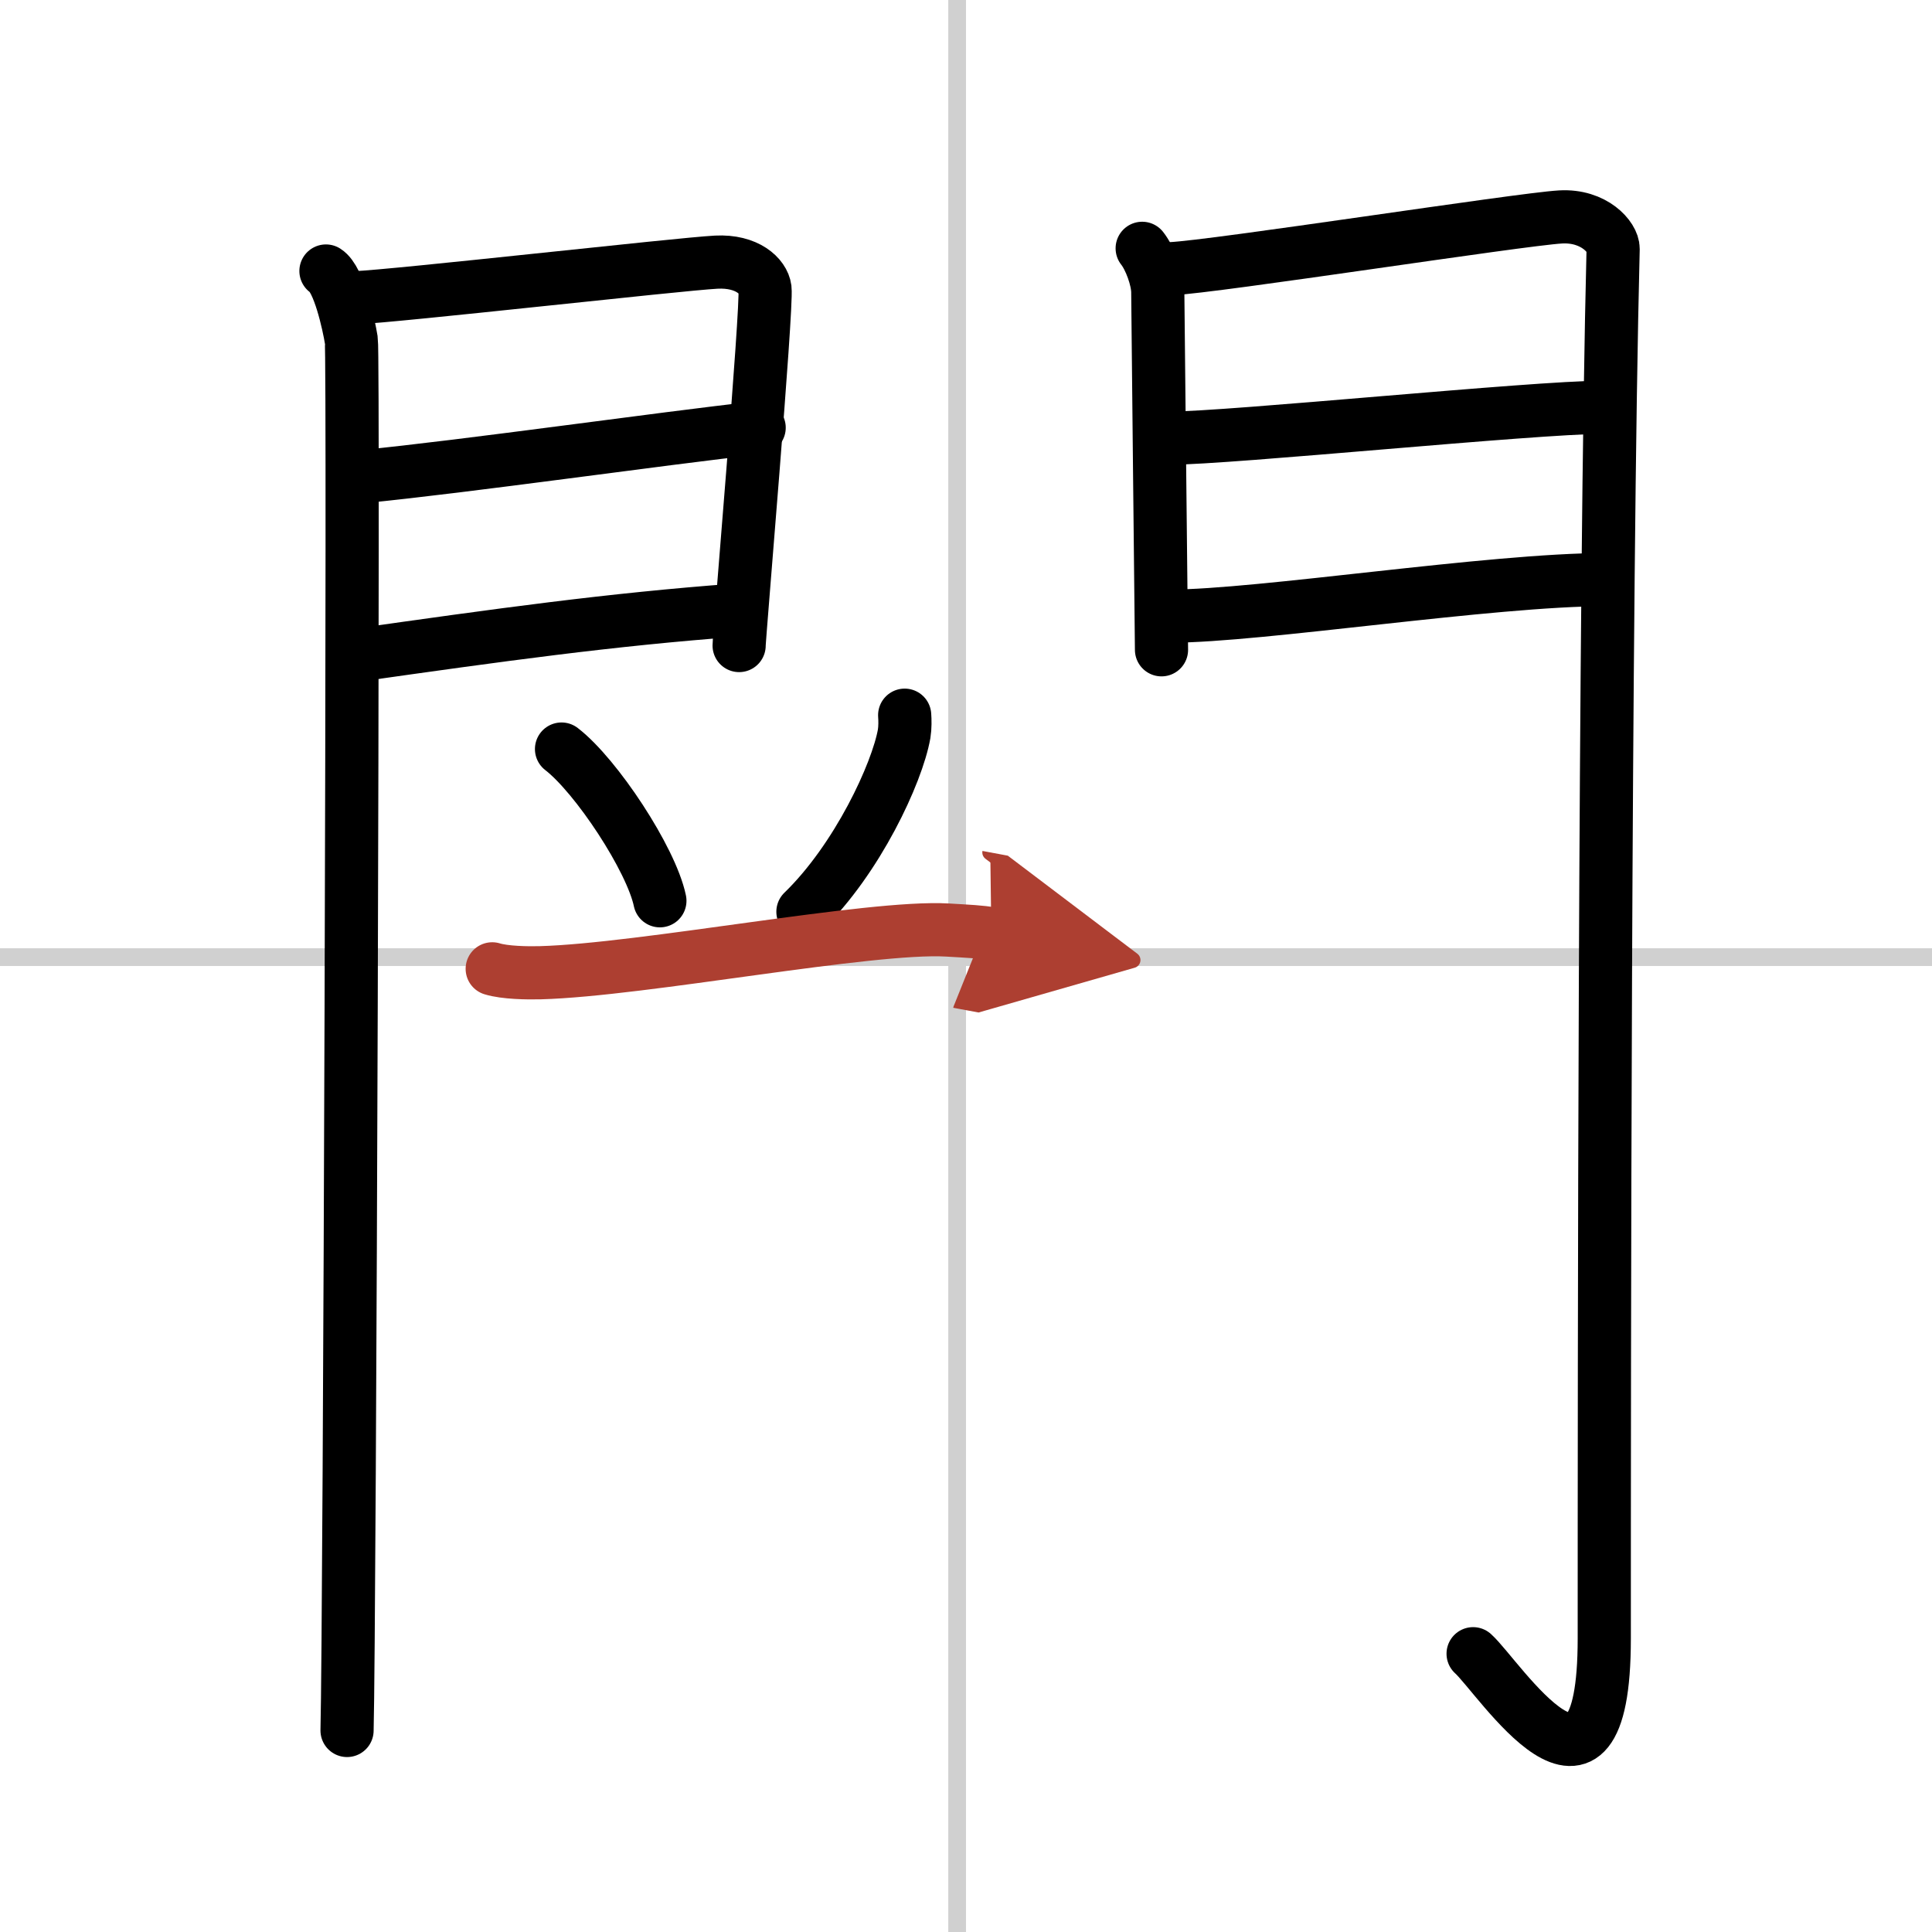
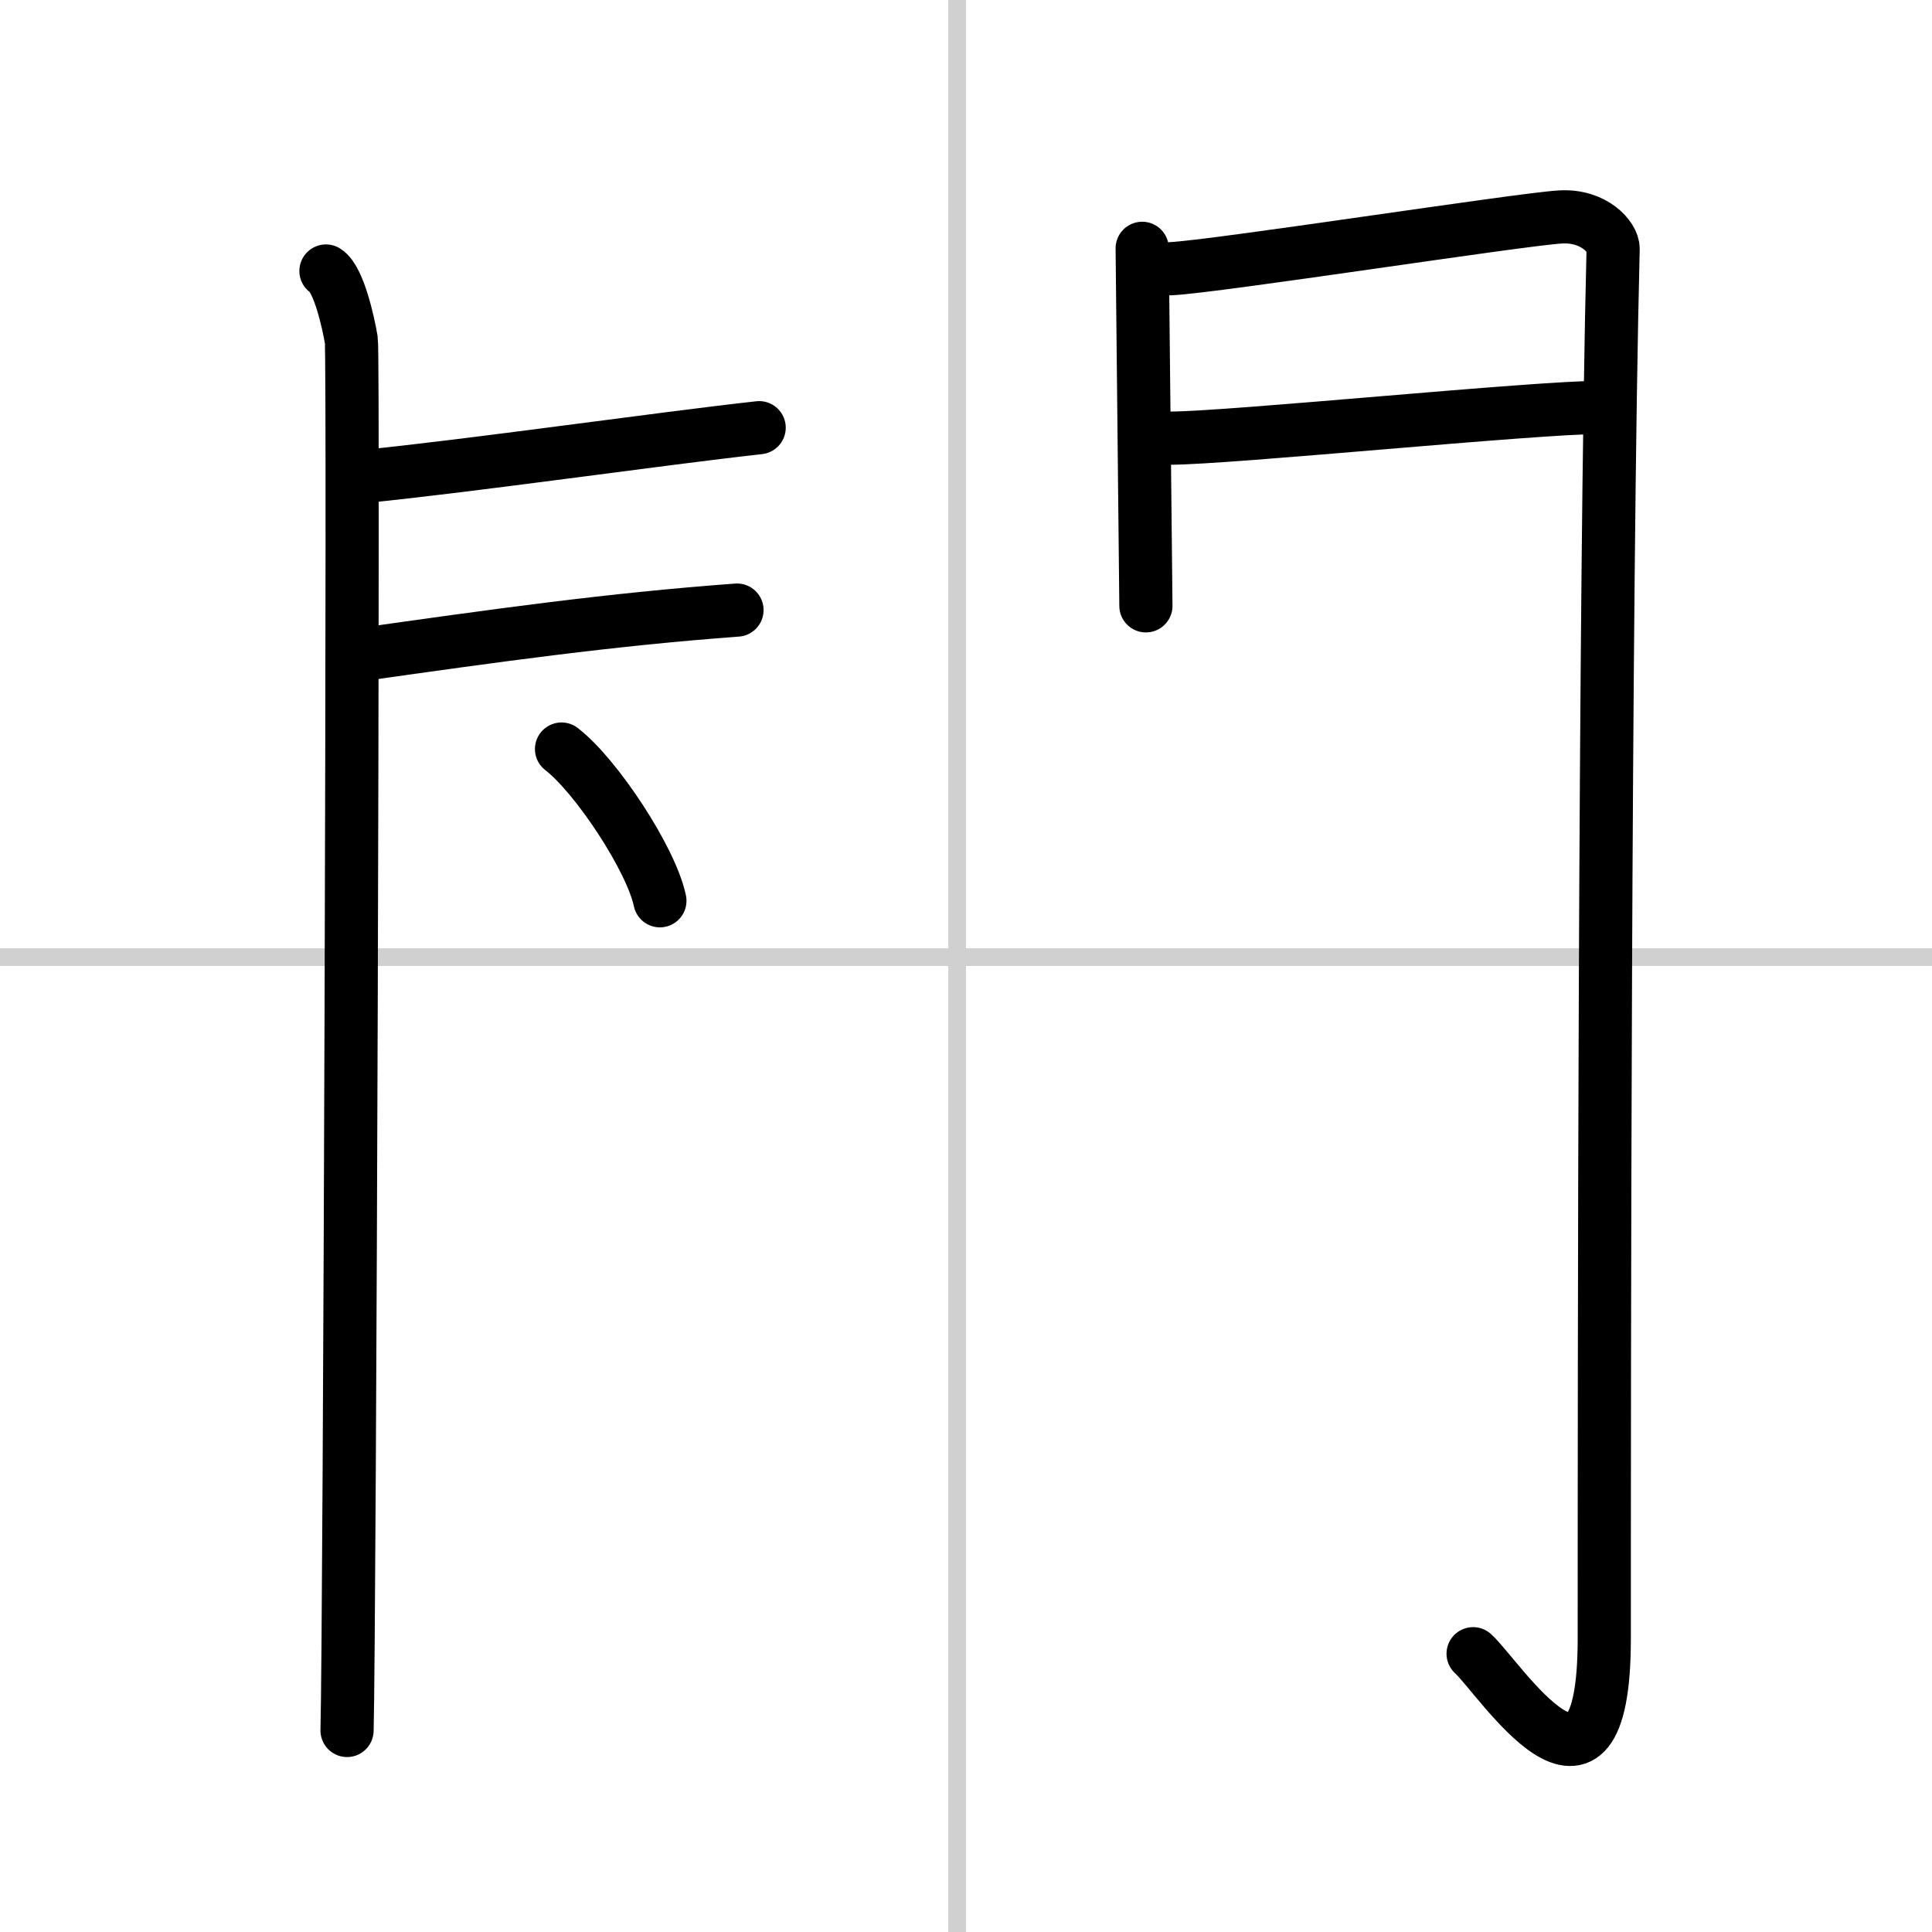
<svg xmlns="http://www.w3.org/2000/svg" width="400" height="400" viewBox="0 0 109 109">
  <defs>
    <marker id="a" markerWidth="4" orient="auto" refX="1" refY="5" viewBox="0 0 10 10">
      <polyline points="0 0 10 5 0 10 1 5" fill="#ad3f31" stroke="#ad3f31" />
    </marker>
  </defs>
  <g fill="none" stroke="#000" stroke-linecap="round" stroke-linejoin="round" stroke-width="3">
-     <rect width="100%" height="100%" fill="#fff" stroke="#fff" />
    <line x1="54" x2="54" y2="109" stroke="#d0d0d0" stroke-width="1" />
    <line x2="109" y1="54" y2="54" stroke="#d0d0d0" stroke-width="1" />
    <path d="m18.39 15.29c0.73 0.46 1.28 2.98 1.43 3.9 0.15 0.93-0.09 72.64-0.24 78.44" />
-     <path d="m20.02 16.8c2.31-0.09 18.29-1.9 20.39-2.01 1.75-0.09 2.66 0.8 2.75 1.5 0.13 1.08-1.46 19.6-1.46 20.13" />
    <path d="m20.45 26.89c5.99-0.59 16.62-2.12 22.38-2.76" />
    <path d="m20.02 36.98c8.11-1.15 14.39-2.03 21.56-2.56" />
-     <path d="m64.44 14.01c0.44 0.55 0.88 1.74 0.88 2.48s0.21 19.81 0.21 20.17" />
+     <path d="m64.44 14.01s0.21 19.81 0.21 20.17" />
    <path d="m66.05 15.16c2.49-0.11 19.71-2.79 21.99-2.92 1.9-0.11 2.98 1.15 2.97 1.8-0.49 19.46-0.5 64.29-0.5 78.4 0 11.56-5.95 2.16-7.4 0.86" />
    <path d="m65.99 24.72c3.38 0 20.59-1.74 24.4-1.74" />
-     <path d="m66.05 34.76c4.99 0 18.09-2.06 24.55-2.06" />
    <path d="m31.68 42.26c1.96 1.51 5.06 6.21 5.55 8.56" />
-     <path d="m51.04 40.35c0.02 0.26 0.03 0.68-0.03 1.05-0.39 2.21-2.64 7.07-5.71 10.04" />
-     <path d="m27.77 54.66c0.71 0.22 2 0.24 2.72 0.22 5.77-0.16 18.59-2.66 22.96-2.41 1.18 0.07 1.89 0.1 2.48 0.21" marker-end="url(#a)" stroke="#ad3f31" />
  </g>
</svg>